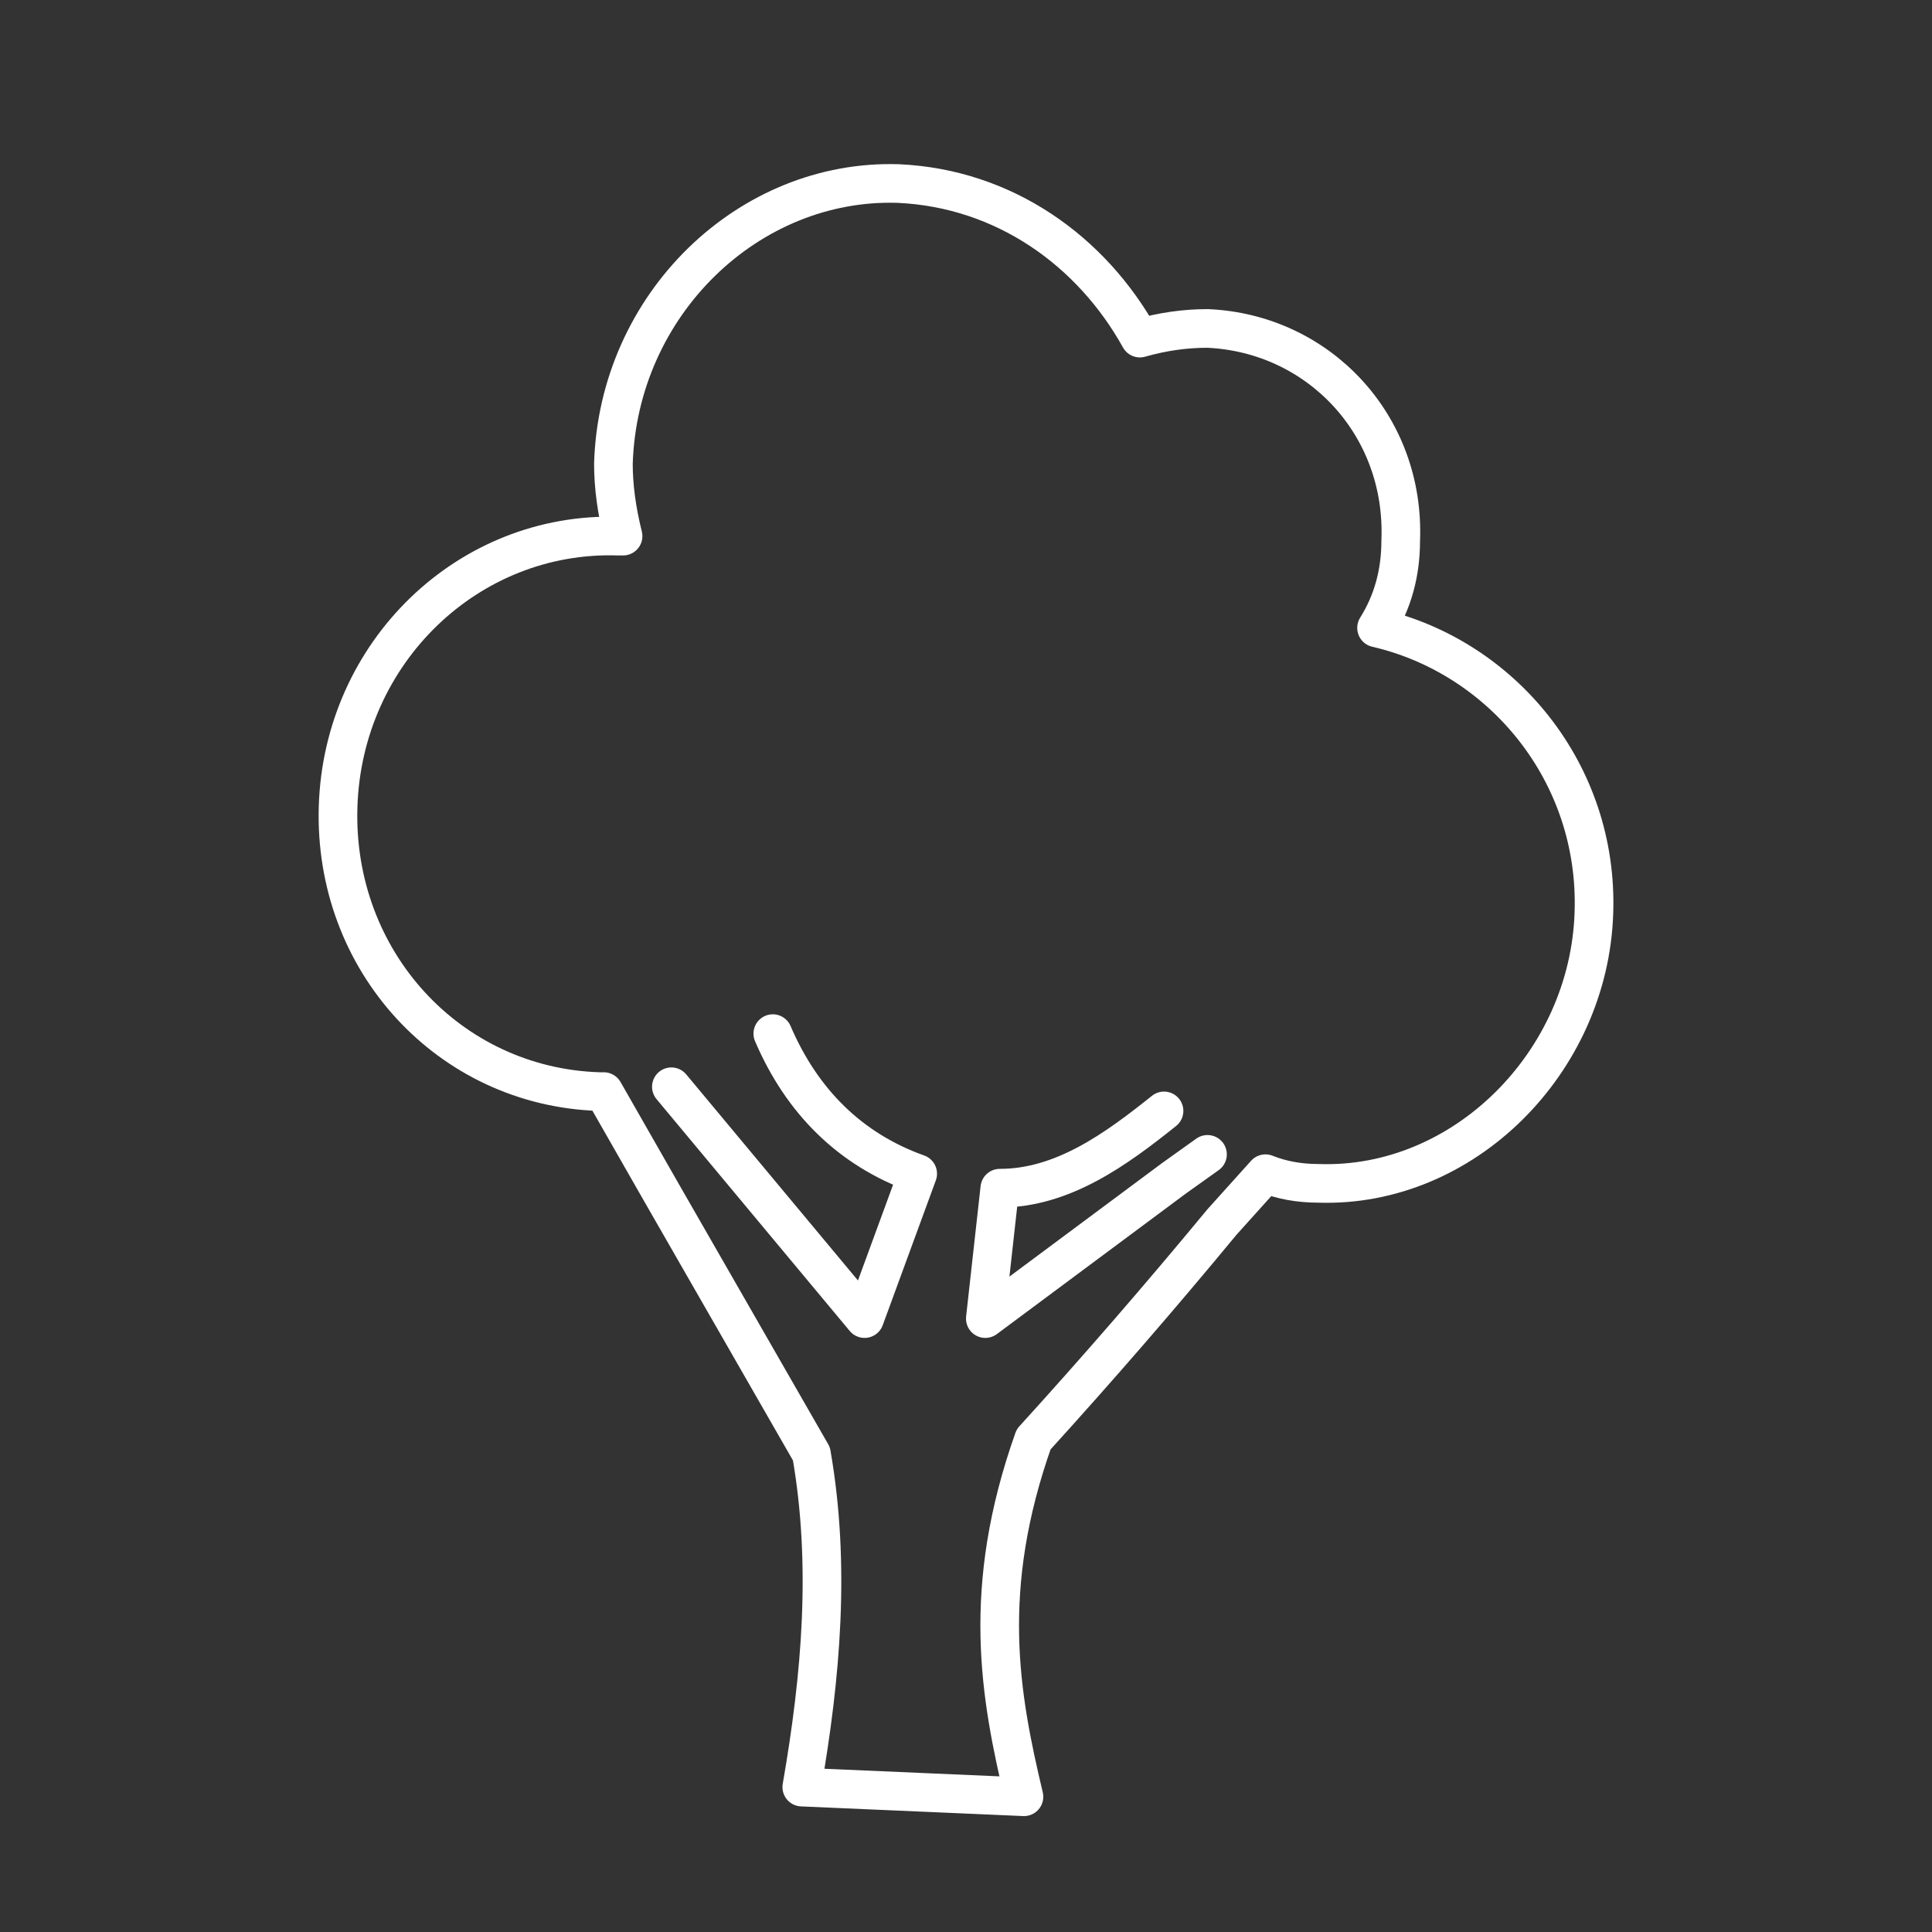
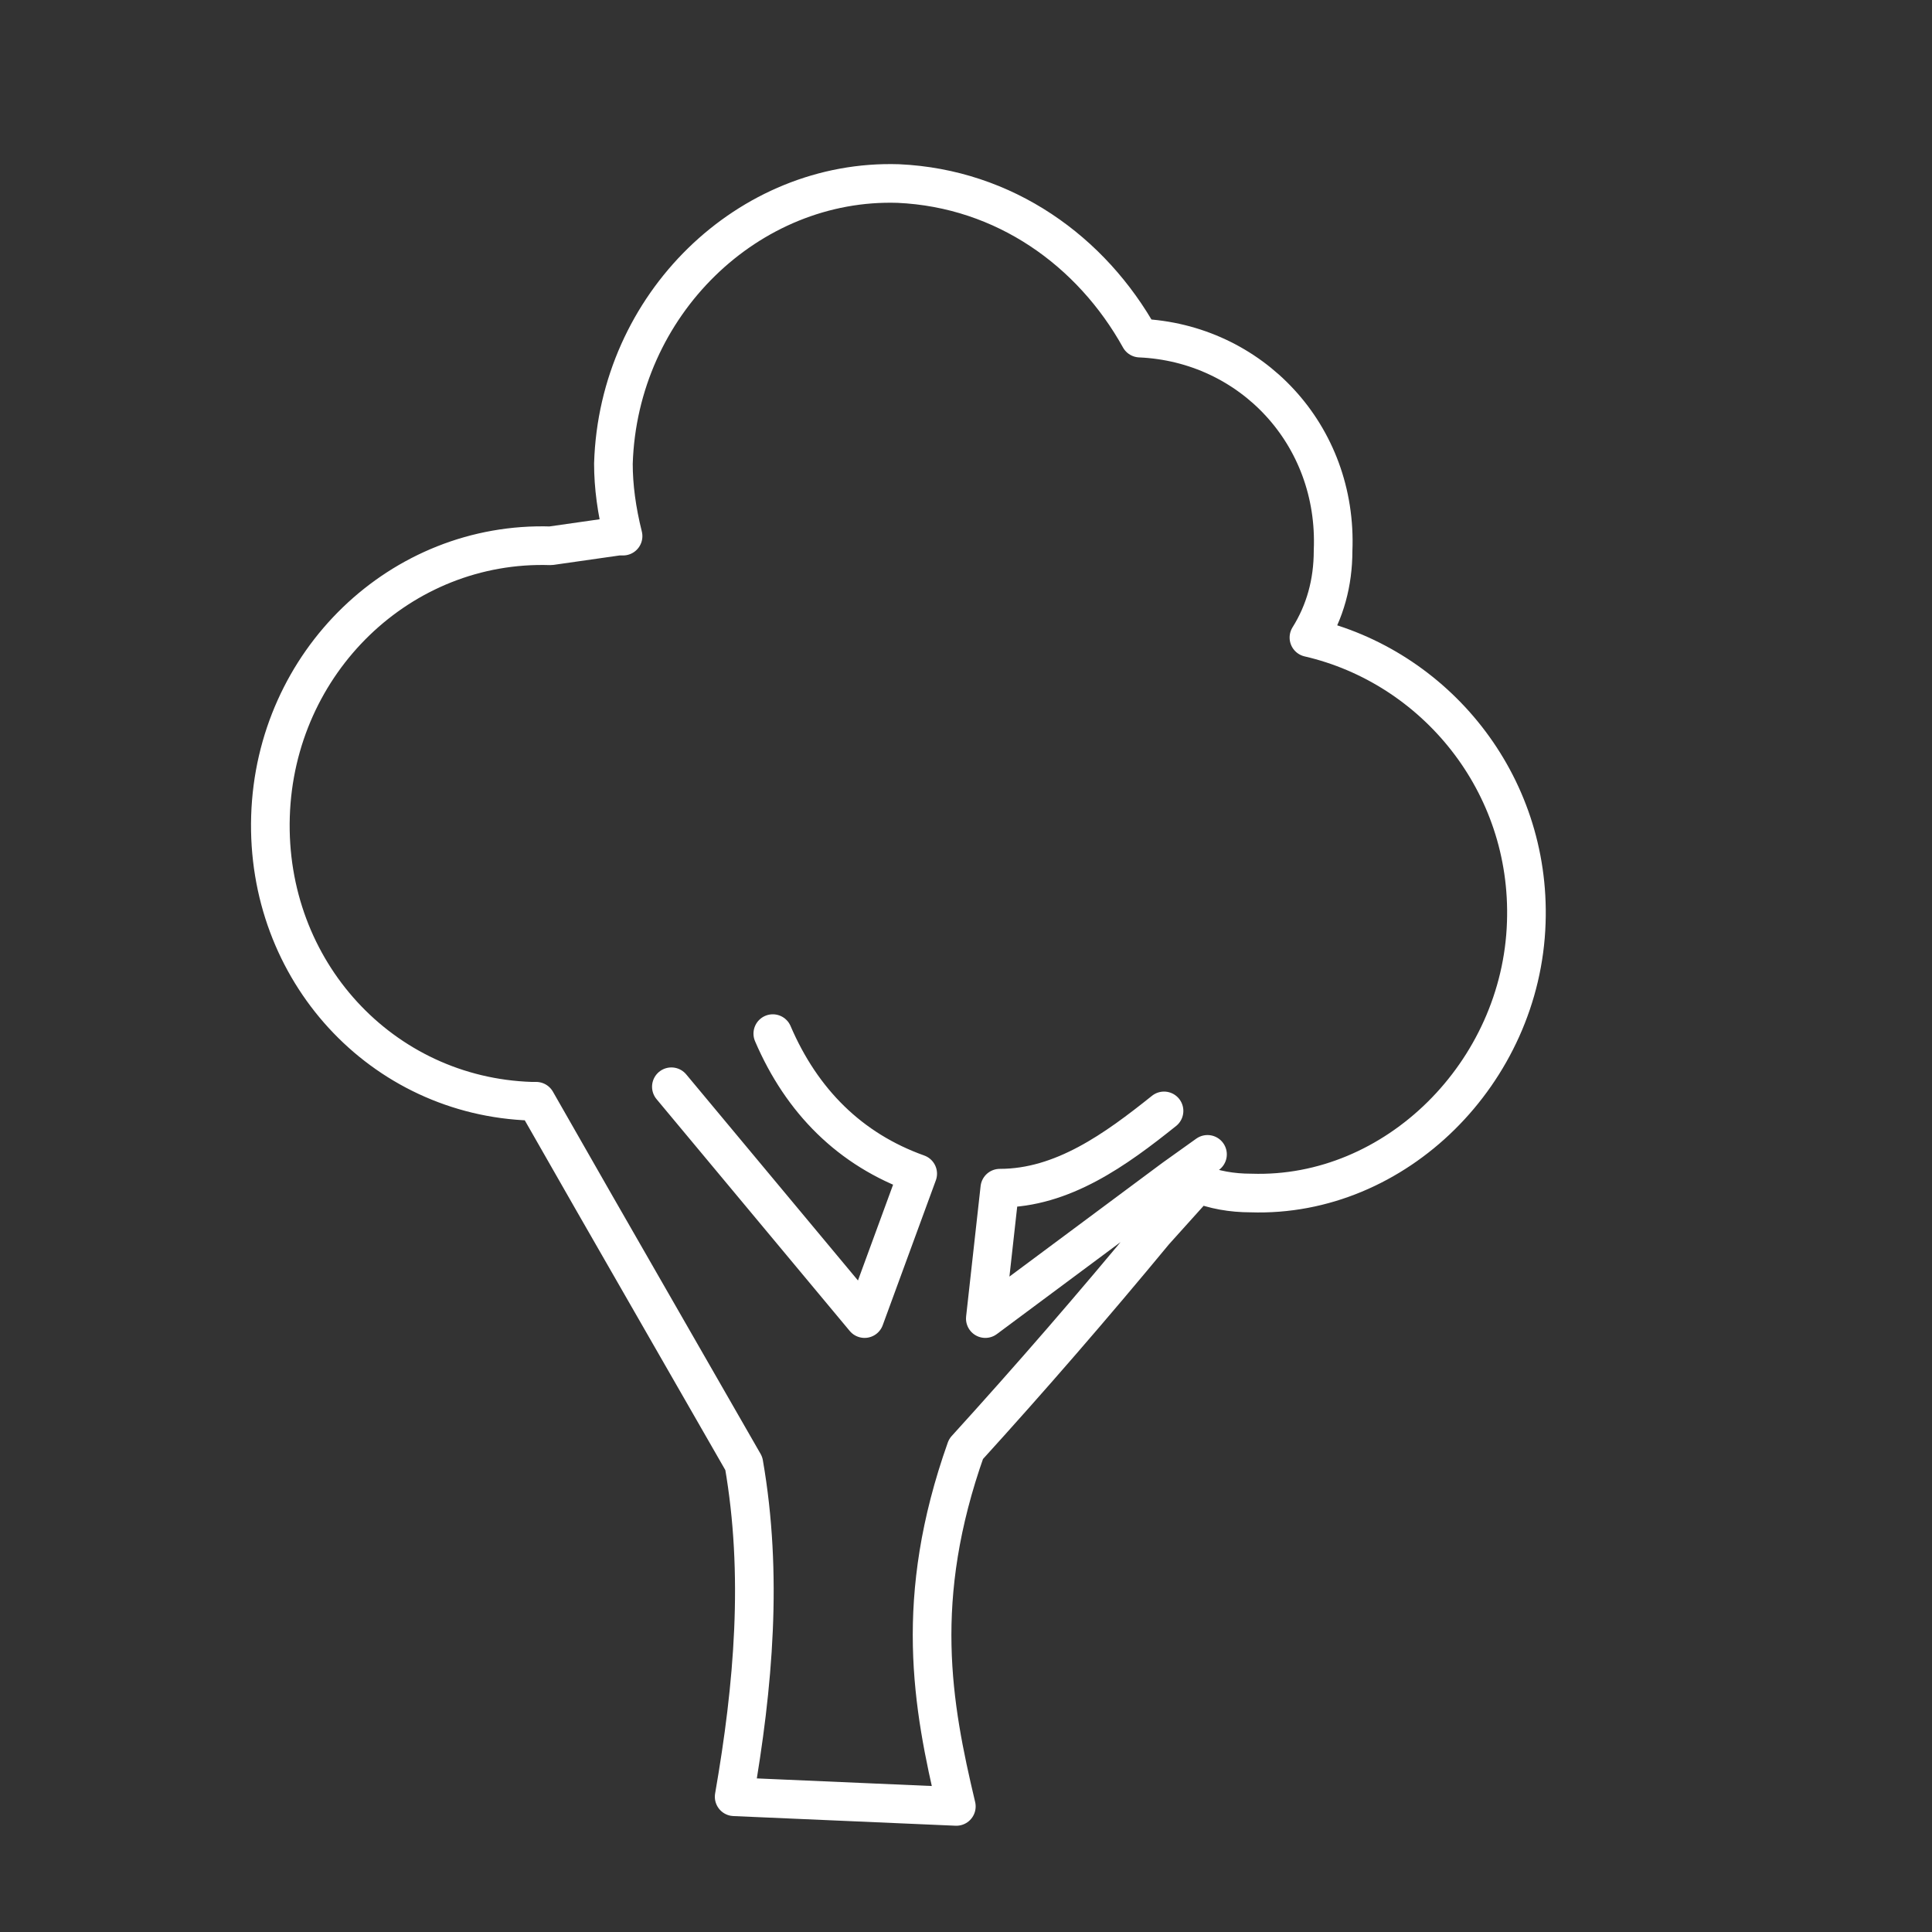
<svg xmlns="http://www.w3.org/2000/svg" version="1.2" viewBox="0 0 40 40" width="40" height="40">
  <rect x="0" y="0" width="40" height="40" fill="#333333" stroke="none" />
  <style>.a{fill:none;stroke:#fff;stroke-linecap:round;stroke-linejoin:round;stroke-width:.8}</style>
-   <path class="a" d="m12.8 11.1c0 0 0 0 0.1 0q-0.2-0.8-0.2-1.5c0.1-3.3 2.8-5.9 5.9-5.8 2.2 0.1 4 1.4 5 3.2q0.7-0.2 1.4-0.2c2.3 0.1 4.1 2 4 4.4q0 1-0.5 1.8c2.6 0.6 4.6 3 4.5 5.9-0.1 3.1-2.7 5.7-5.7 5.6q-0.6 0-1.1-0.2l-0.9 1q-1.9 2.3-3.9 4.5c-1.1 3.1-0.7 5.3-0.2 7.4q-2.3-0.1-4.6-0.2c0.4-2.3 0.6-4.6 0.2-6.9l-3.1-5.4-1.2-2.1c0 0 0 0-0.1 0-3.1-0.1-5.5-2.7-5.4-5.9 0.1-3.2 2.7-5.7 5.8-5.6zm3.2 10.3c0.6 1.4 1.6 2.4 3 2.9l-1.1 3-4-4.8m11.1 1.4l-0.7 0.5-3.9 2.9 0.3-2.7c1.3 0 2.4-0.8 3.4-1.6" />
+   <path class="a" d="m12.8 11.1c0 0 0 0 0.1 0q-0.2-0.8-0.2-1.5c0.1-3.3 2.8-5.9 5.9-5.8 2.2 0.1 4 1.4 5 3.2c2.3 0.1 4.1 2 4 4.4q0 1-0.5 1.8c2.6 0.6 4.6 3 4.5 5.9-0.1 3.1-2.7 5.7-5.7 5.6q-0.6 0-1.1-0.2l-0.9 1q-1.9 2.3-3.9 4.5c-1.1 3.1-0.7 5.3-0.2 7.4q-2.3-0.1-4.6-0.2c0.4-2.3 0.6-4.6 0.2-6.9l-3.1-5.4-1.2-2.1c0 0 0 0-0.1 0-3.1-0.1-5.5-2.7-5.4-5.9 0.1-3.2 2.7-5.7 5.8-5.6zm3.2 10.3c0.6 1.4 1.6 2.4 3 2.9l-1.1 3-4-4.8m11.1 1.4l-0.7 0.5-3.9 2.9 0.3-2.7c1.3 0 2.4-0.8 3.4-1.6" />
</svg>